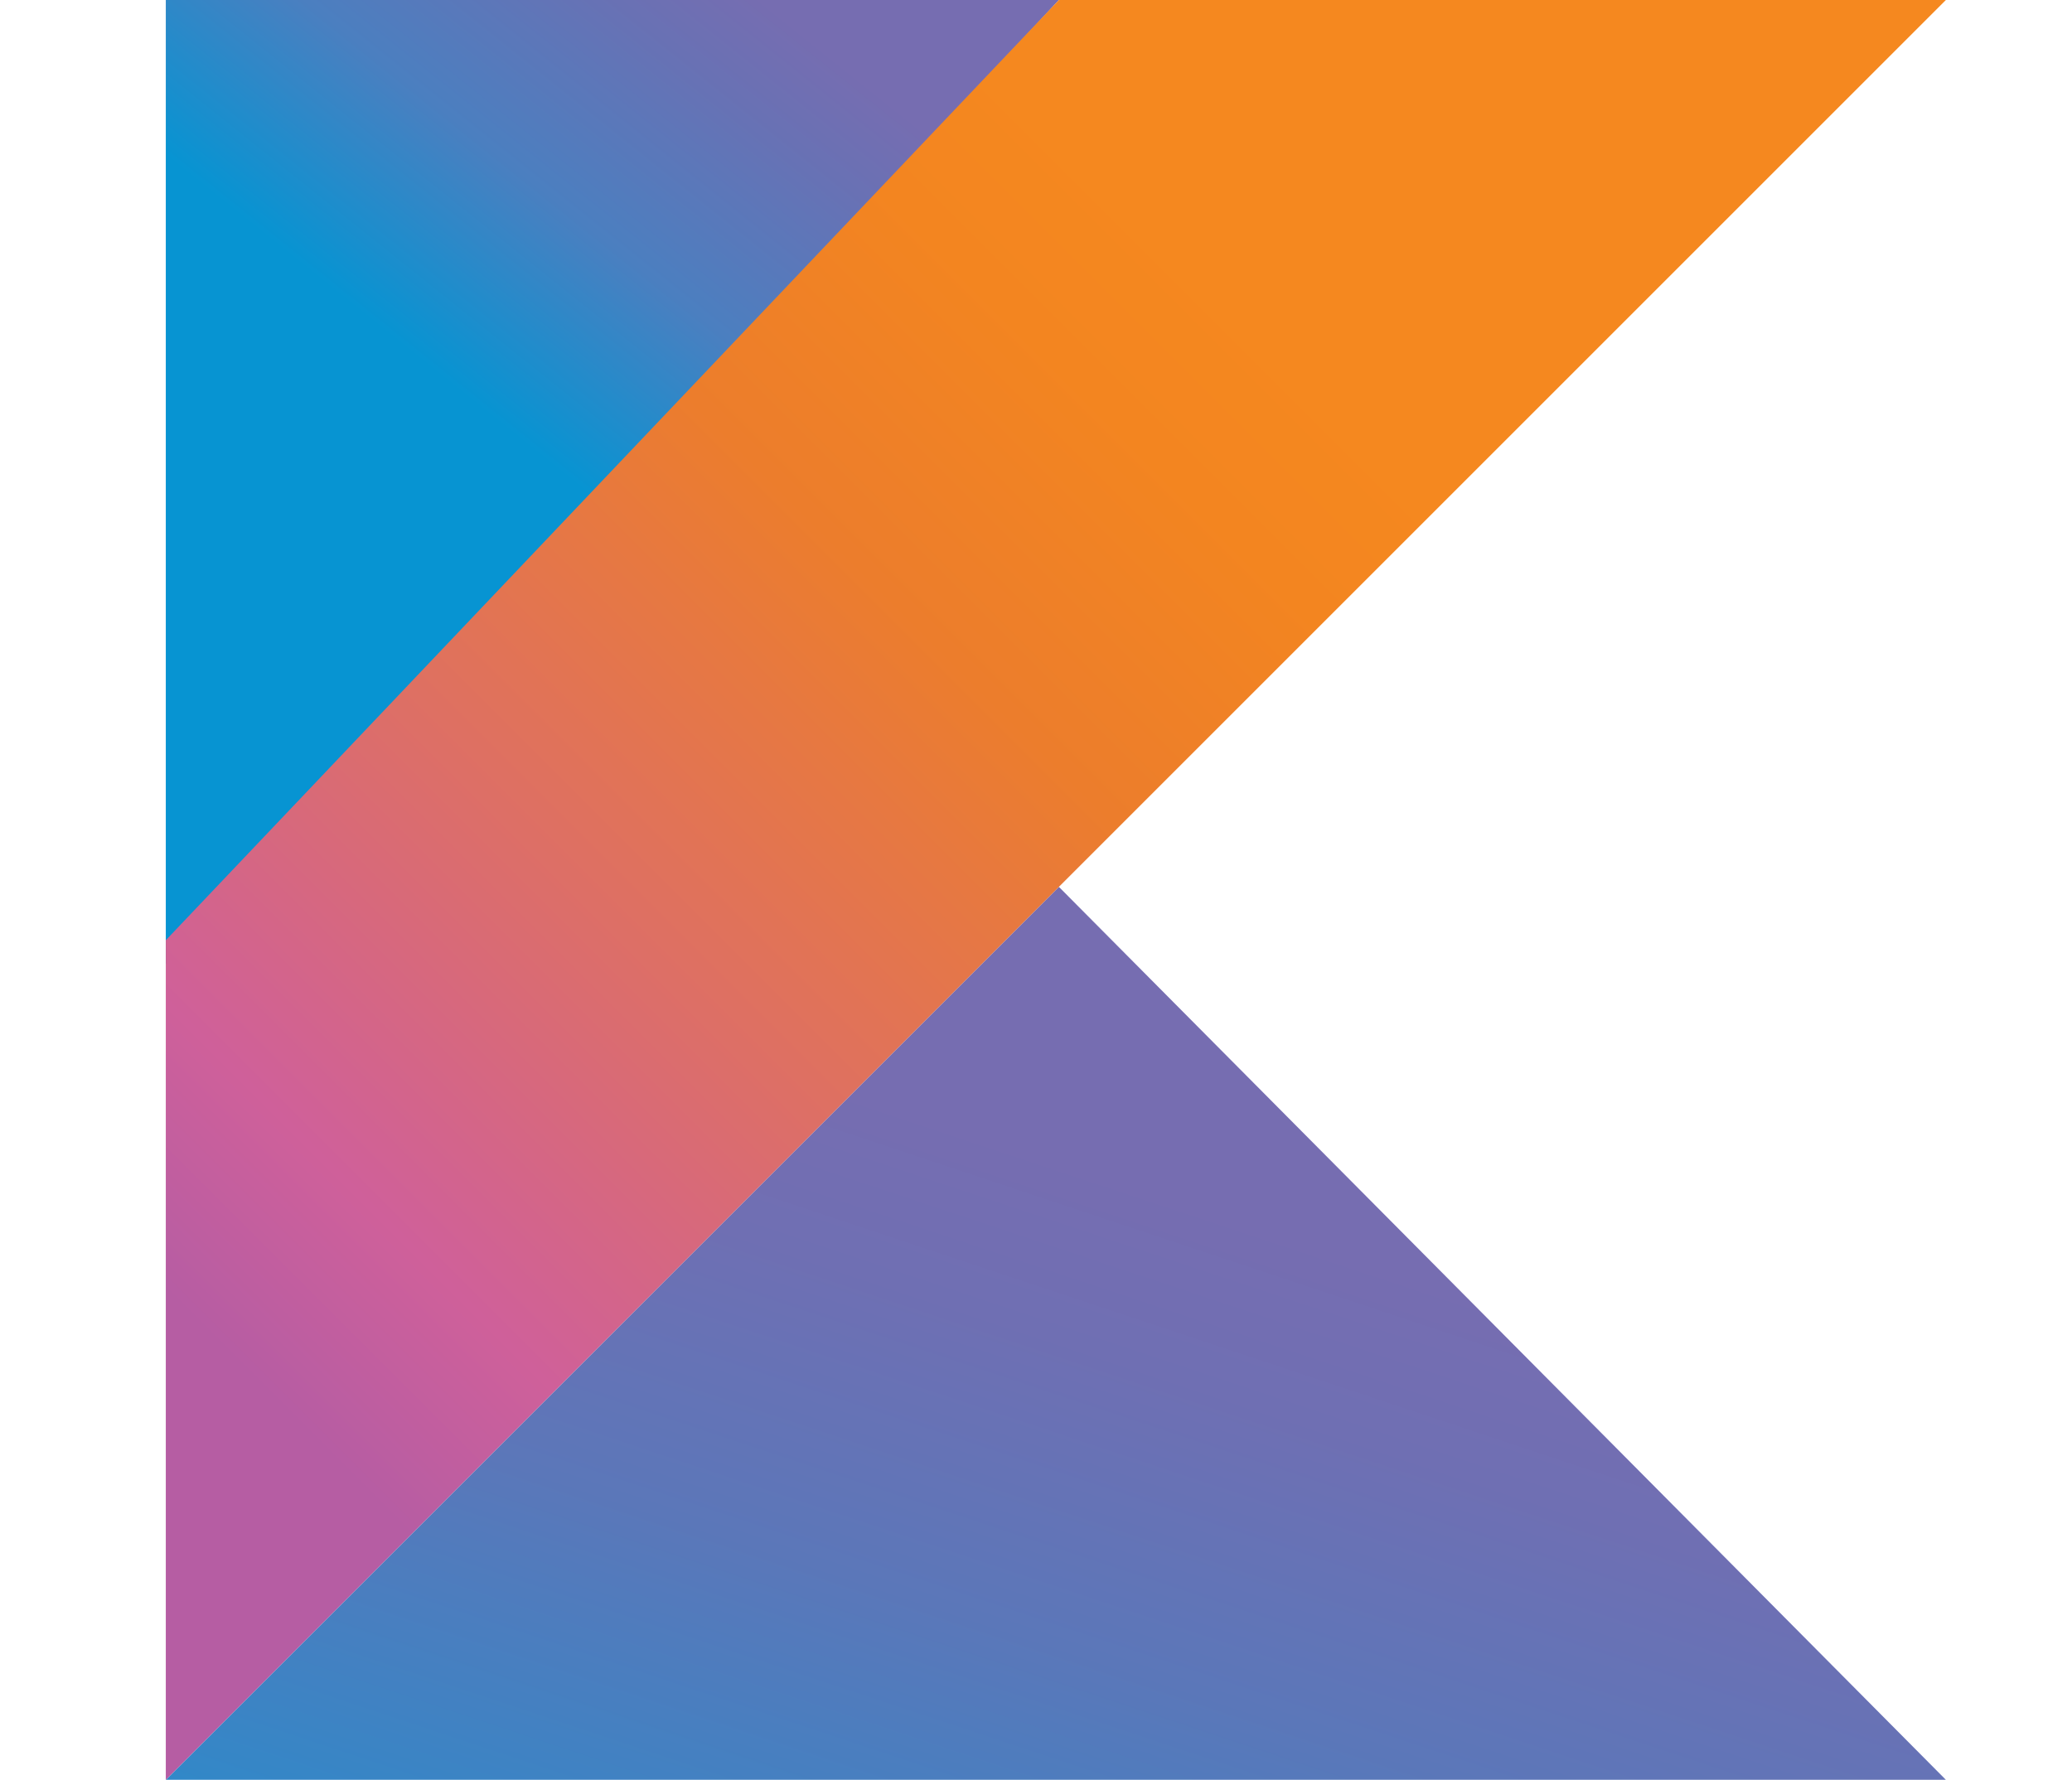
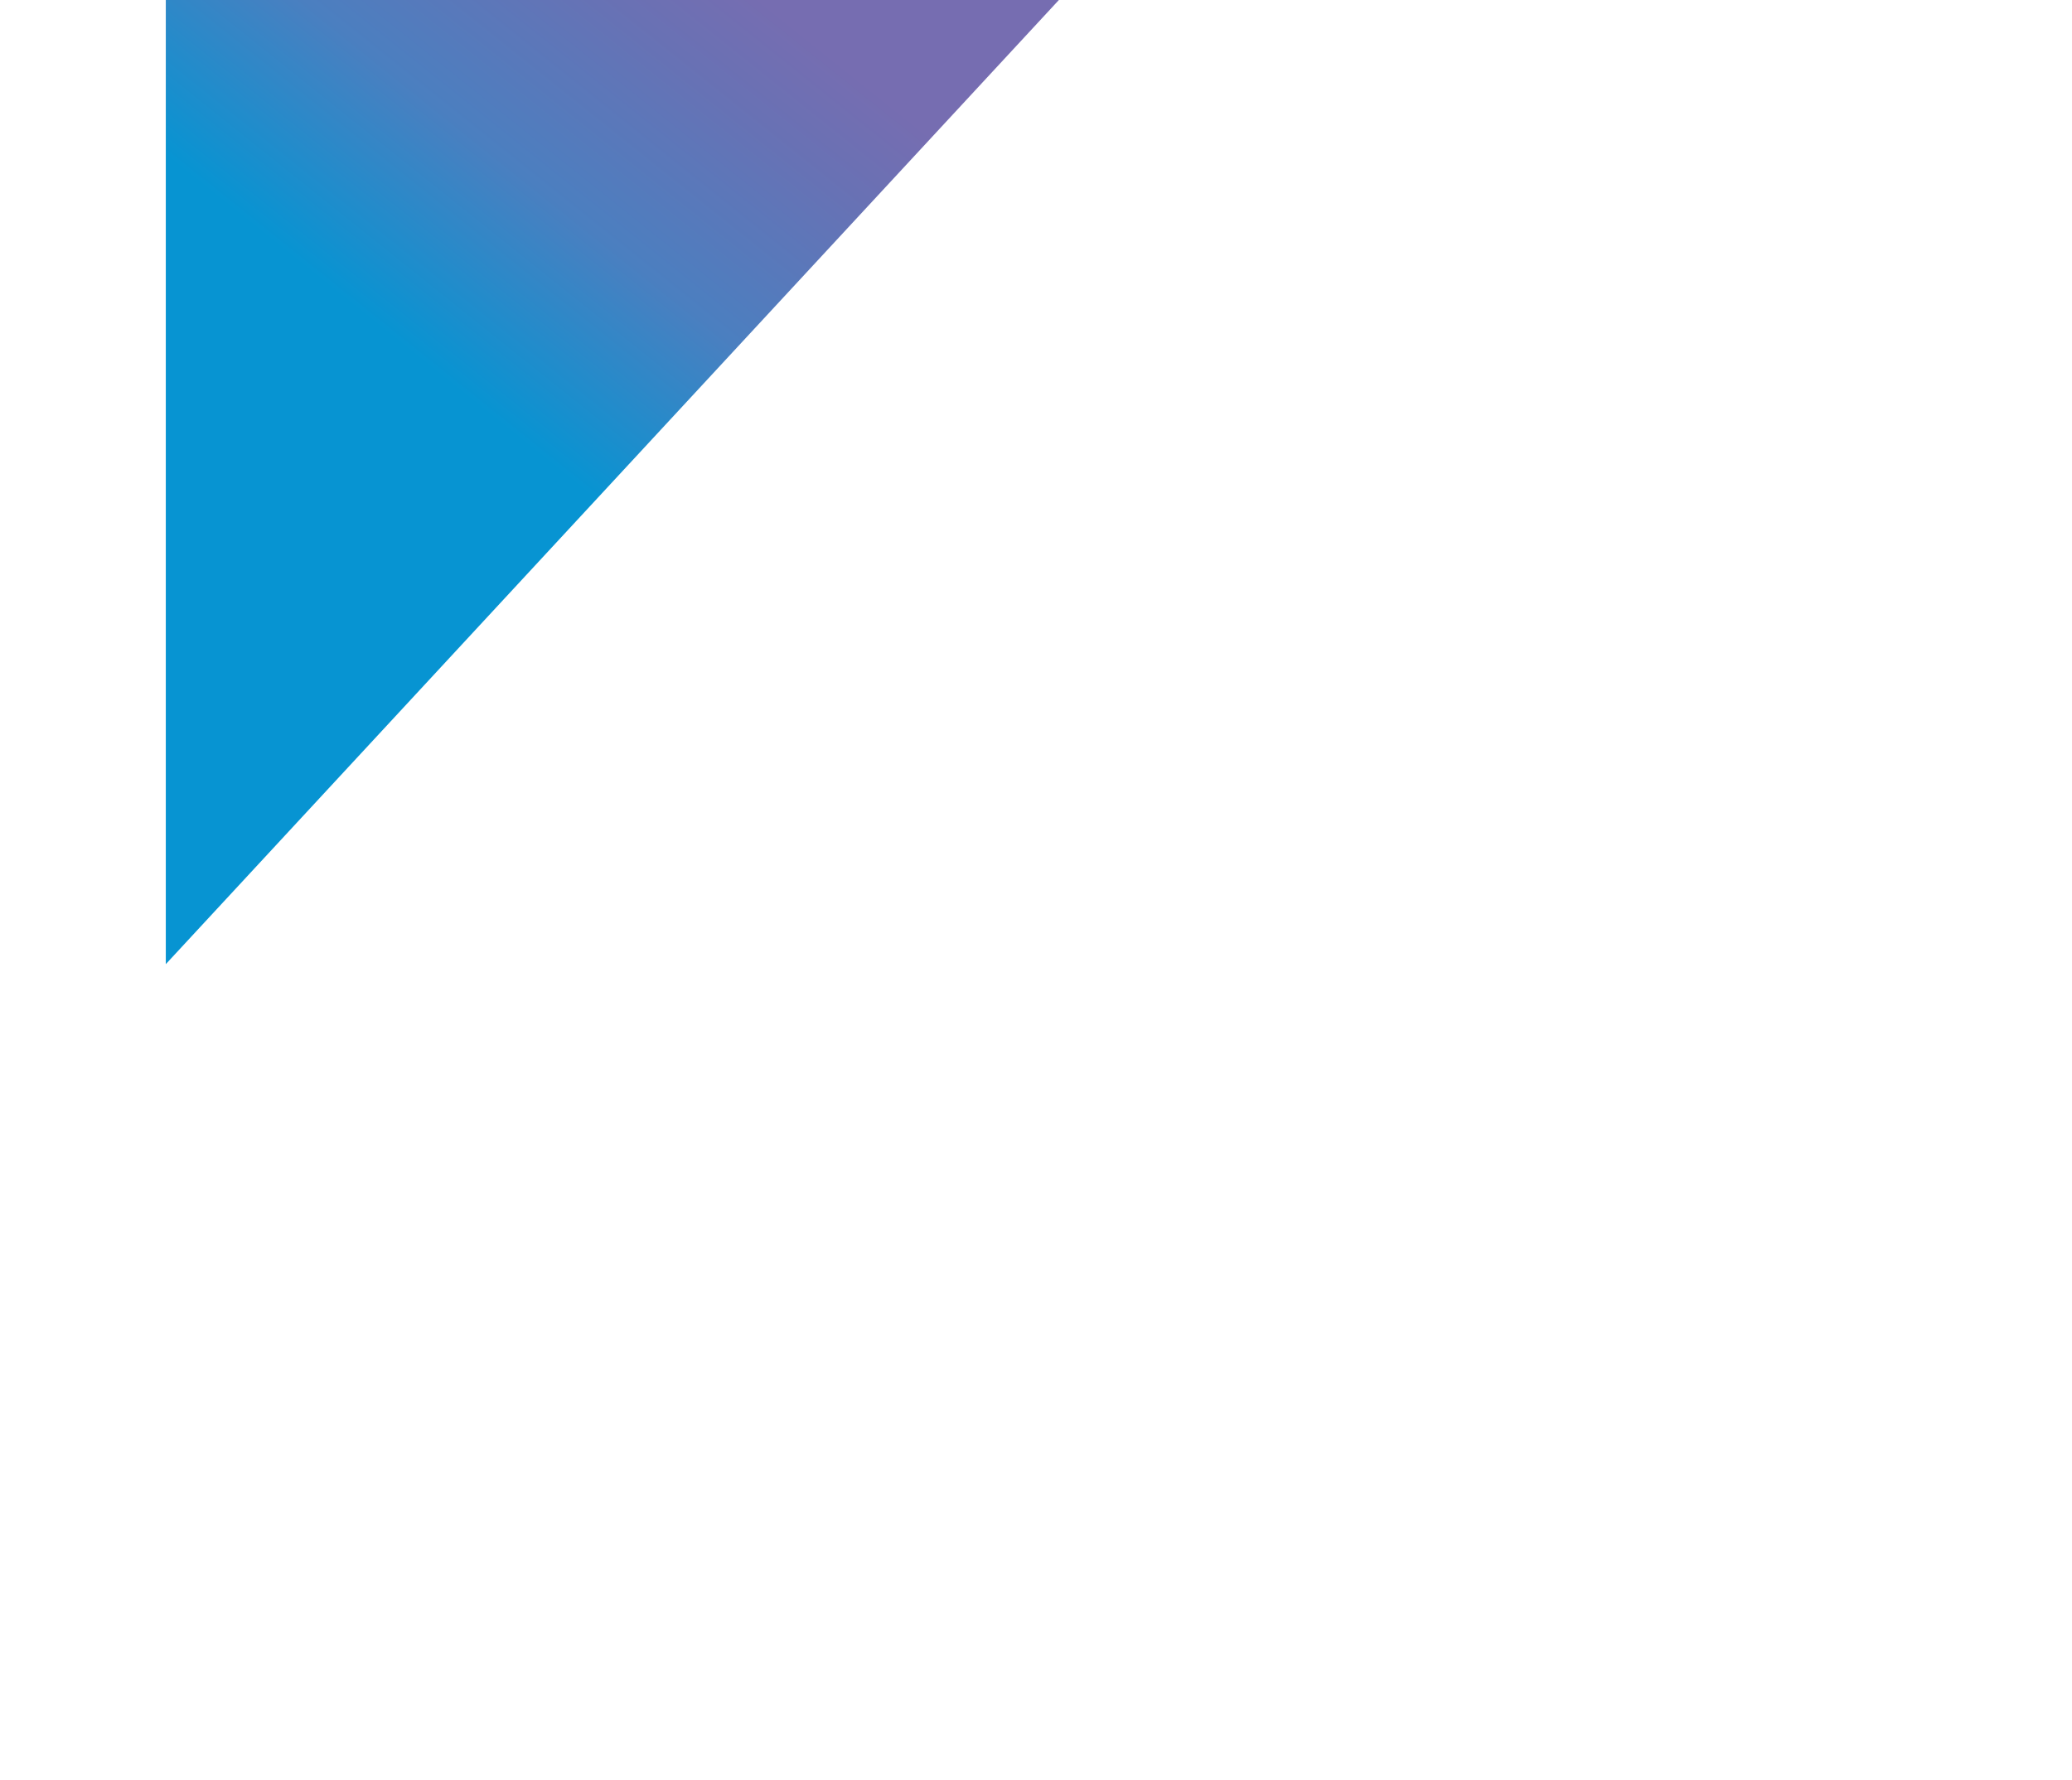
<svg xmlns="http://www.w3.org/2000/svg" id="Kotlin" width="81.48" height="70" viewBox="0 0 81.48 70">
  <defs>
    <style>.cls-1{fill:url(#linear-gradient);}.cls-1,.cls-2,.cls-3{stroke-width:0px;}.cls-2{fill:url(#linear-gradient-2);}.cls-3{fill:url(#linear-gradient-3);}</style>
    <linearGradient id="linear-gradient" x1="12.53" y1="66.79" x2="12.58" y2="66.88" gradientTransform="translate(-10002.3 26892.67) scale(800 -401.33)" gradientUnits="userSpaceOnUse">
      <stop offset=".1" stop-color="#0794d2" />
      <stop offset=".3" stop-color="#3487c7" />
      <stop offset=".62" stop-color="#5b77b9" />
      <stop offset=".86" stop-color="#6f6fb3" />
      <stop offset="1" stop-color="#766db1" />
    </linearGradient>
    <linearGradient id="linear-gradient-2" x1="12.52" y1="65.98" x2="12.56" y2="66.03" gradientTransform="translate(-5011.58 28606) scale(401.33 -433.33)" gradientUnits="userSpaceOnUse">
      <stop offset=".12" stop-color="#0794d2" />
      <stop offset=".42" stop-color="#4b7fc0" />
      <stop offset=".7" stop-color="#6971b4" />
      <stop offset=".83" stop-color="#766db1" />
    </linearGradient>
    <linearGradient id="linear-gradient-3" x1="12.5" y1="65.93" x2="12.58" y2="66.01" gradientTransform="translate(-10002.3 52806) scale(800 -800)" gradientUnits="userSpaceOnUse">
      <stop offset=".11" stop-color="#b65da3" />
      <stop offset=".21" stop-color="#cf609a" />
      <stop offset=".43" stop-color="#e0725b" />
      <stop offset=".6" stop-color="#ec7d2c" />
      <stop offset=".74" stop-color="#f38520" />
      <stop offset=".82" stop-color="#f5881f" />
    </linearGradient>
  </defs>
-   <polygon class="cls-1" points="6.52 70 41.64 34.88 76.52 70 6.52 70" />
  <polygon class="cls-2" points="6.52 0 41.64 0 6.52 37.92 6.52 0" />
-   <polygon class="cls-3" points="41.64 0 6.52 36.98 6.52 70 41.64 34.88 76.52 0 41.64 0" />
</svg>